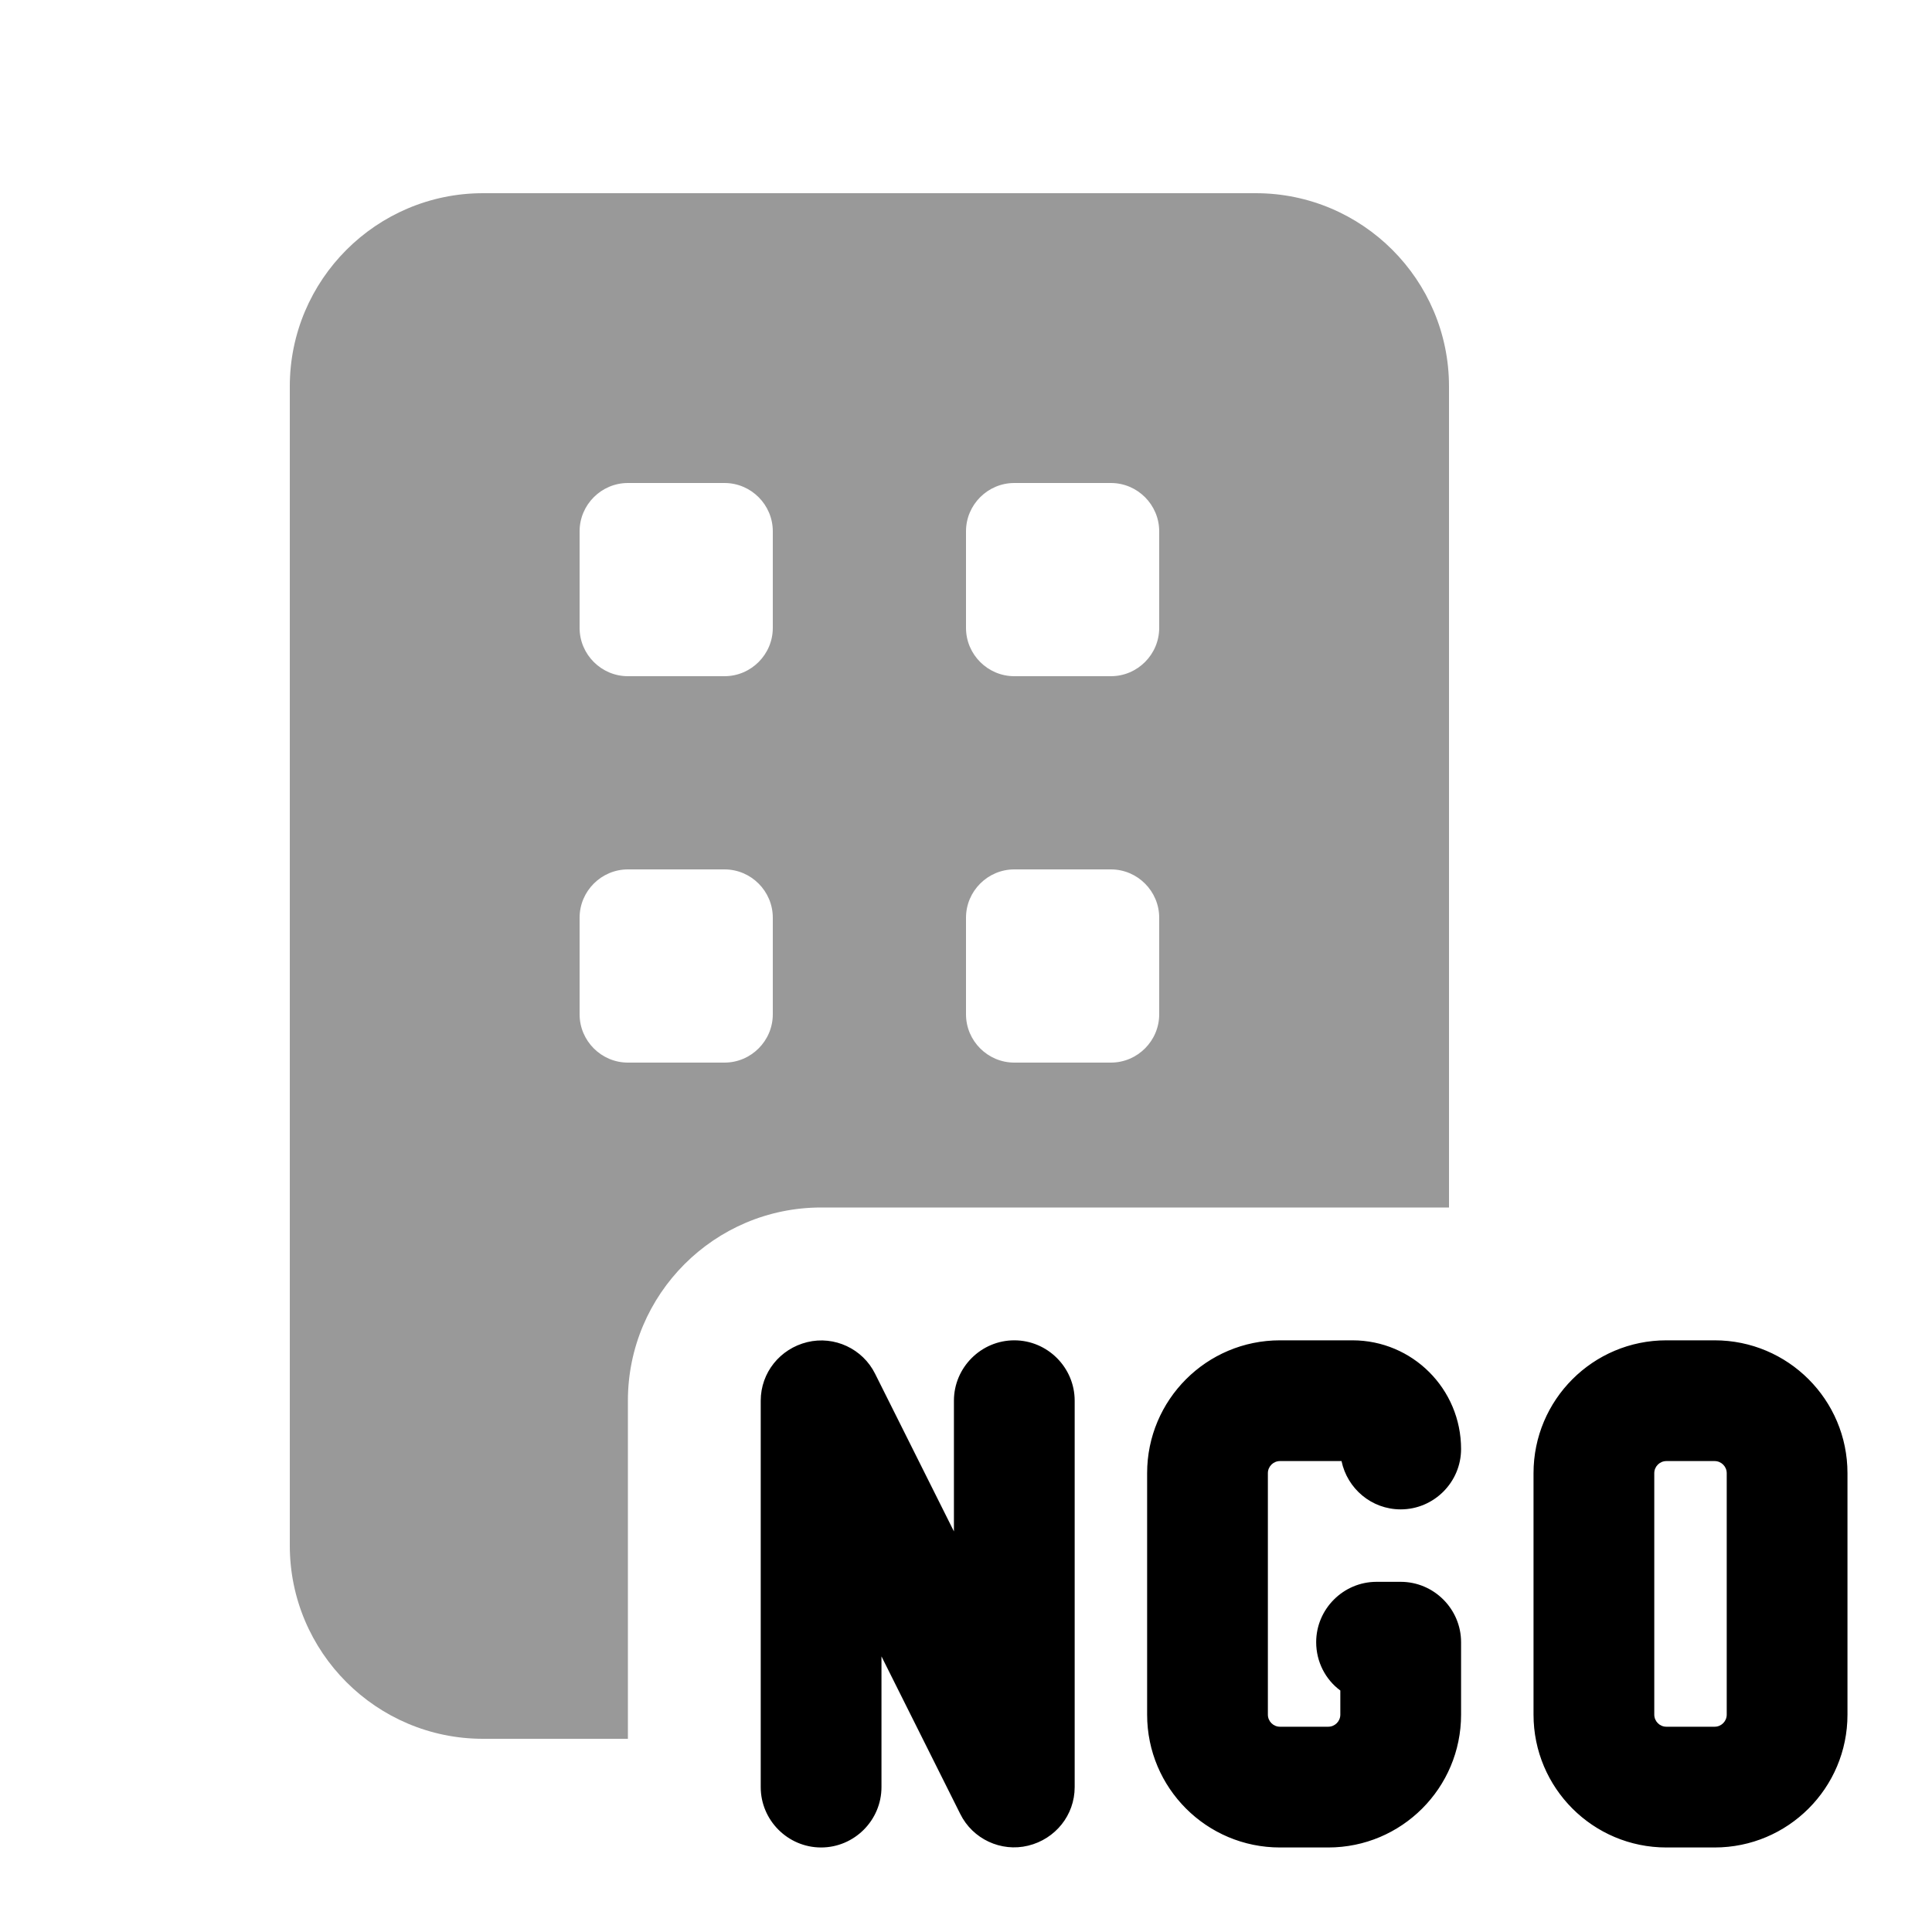
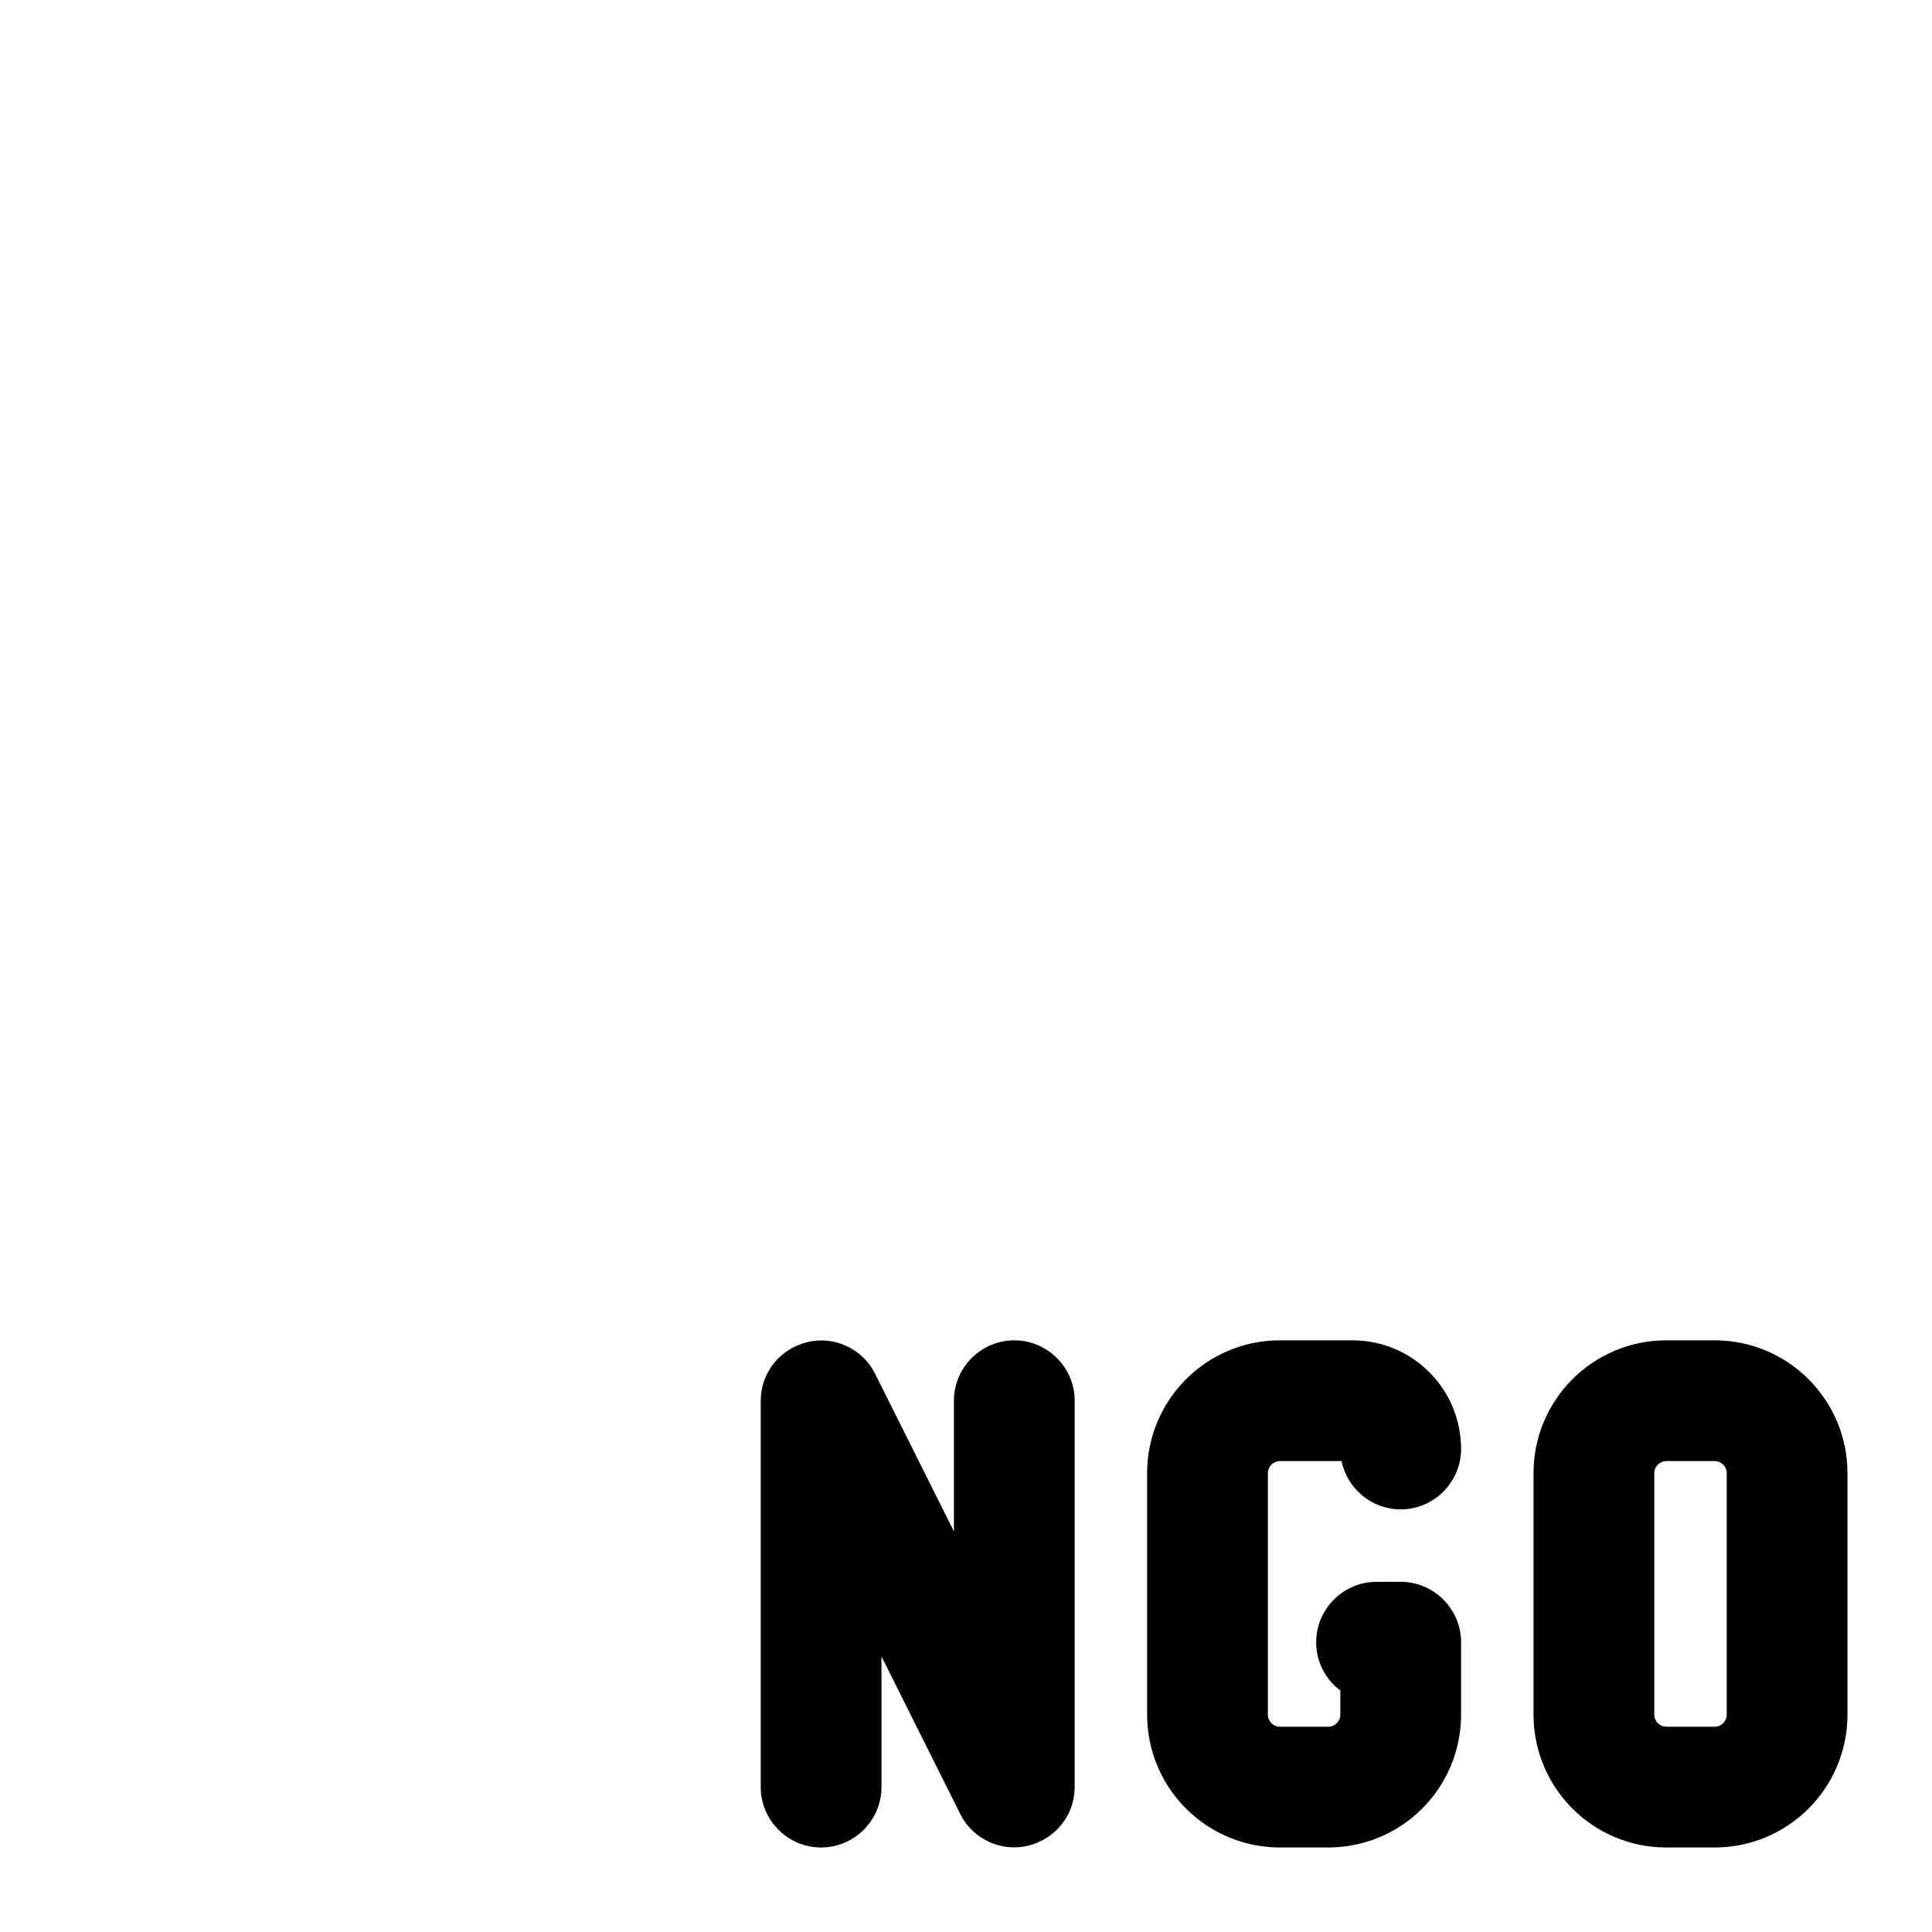
<svg xmlns="http://www.w3.org/2000/svg" viewBox="0 0 640 640">
-   <path opacity=".4" fill="currentColor" d="M96 128C96 92.7 124.7 64 160 64L416 64C451.3 64 480 92.7 480 128L480 400L272 400C236.7 400 208 428.7 208 464L208 576L160 576C124.7 576 96 547.3 96 512L96 128zM192 176L192 208C192 216.8 199.2 224 208 224L240 224C248.8 224 256 216.8 256 208L256 176C256 167.2 248.8 160 240 160L208 160C199.2 160 192 167.2 192 176zM192 304L192 336C192 344.8 199.2 352 208 352L240 352C248.8 352 256 344.8 256 336L256 304C256 295.2 248.8 288 240 288L208 288C199.2 288 192 295.2 192 304zM320 176L320 208C320 216.8 327.2 224 336 224L368 224C376.8 224 384 216.8 384 208L384 176C384 167.2 376.8 160 368 160L336 160C327.2 160 320 167.2 320 176zM320 304L320 336C320 344.8 327.2 352 336 352L368 352C376.8 352 384 344.8 384 336L384 304C384 295.2 376.8 288 368 288L336 288C327.2 288 320 295.2 320 304z" />
  <path fill="currentColor" d="M289.9 455.1C285.8 446.8 276.4 442.4 267.4 444.6C258.4 446.8 252 454.7 252 464L252 592C252 603 261 612 272 612C283 612 292 603 292 592L292 548.7L318.1 600.9C322.2 609.2 331.6 613.6 340.6 611.4C349.6 609.2 356 601.3 356 592L356 464C356 453 347 444 336 444C325 444 316 453 316 464L316 507.3L289.9 455.1zM380 488L380 568C380 592.3 399.7 612 424 612L440 612C464.3 612 484 592.3 484 568L484 544C484 533 475 524 464 524L456 524C445 524 436 533 436 544C436 550.5 439.1 556.4 444 560L444 568C444 570.2 442.2 572 440 572L424 572C421.8 572 420 570.2 420 568L420 488C420 485.8 421.8 484 424 484L444.4 484C446.3 493.1 454.3 500 464 500C475 500 484 491 484 480C484 460.1 467.9 444 448 444L424 444C399.7 444 380 463.7 380 488zM508 488L508 568C508 592.3 527.7 612 552 612L568 612C592.3 612 612 592.3 612 568L612 488C612 463.7 592.3 444 568 444L552 444C527.7 444 508 463.7 508 488zM552 484L568 484C570.2 484 572 485.8 572 488L572 568C572 570.2 570.2 572 568 572L552 572C549.8 572 548 570.2 548 568L548 488C548 485.8 549.8 484 552 484z" />
</svg>